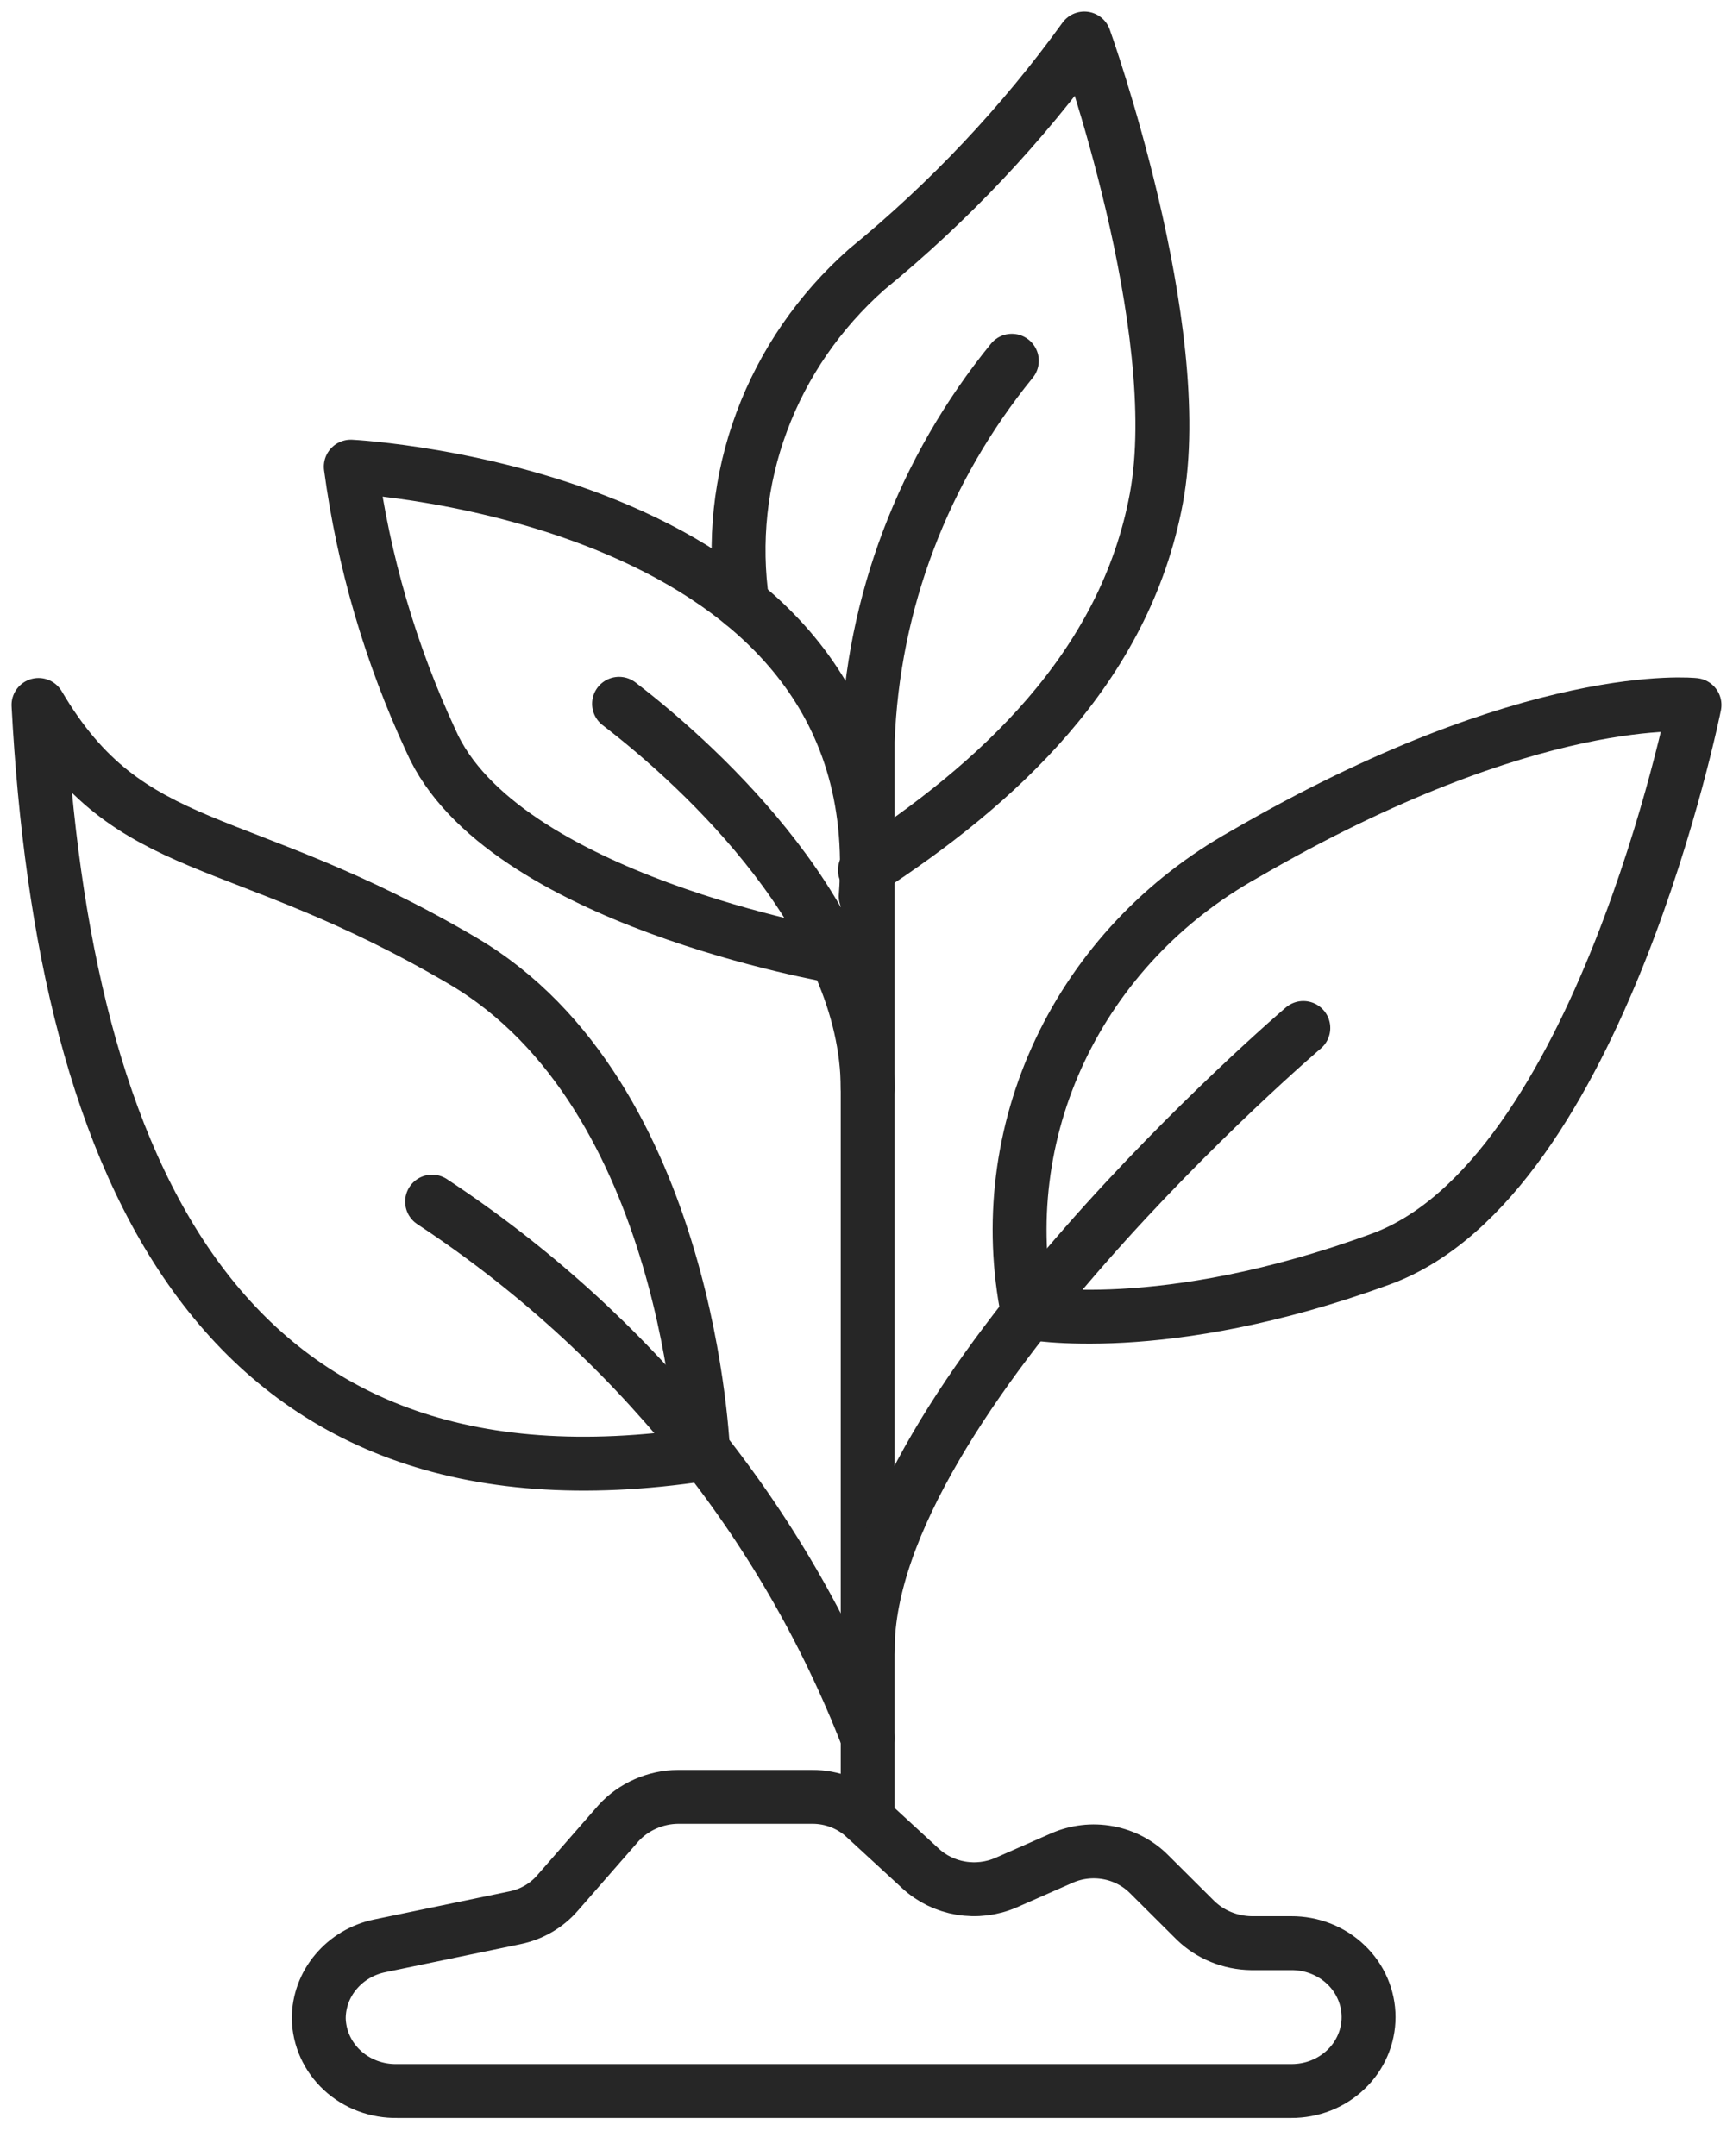
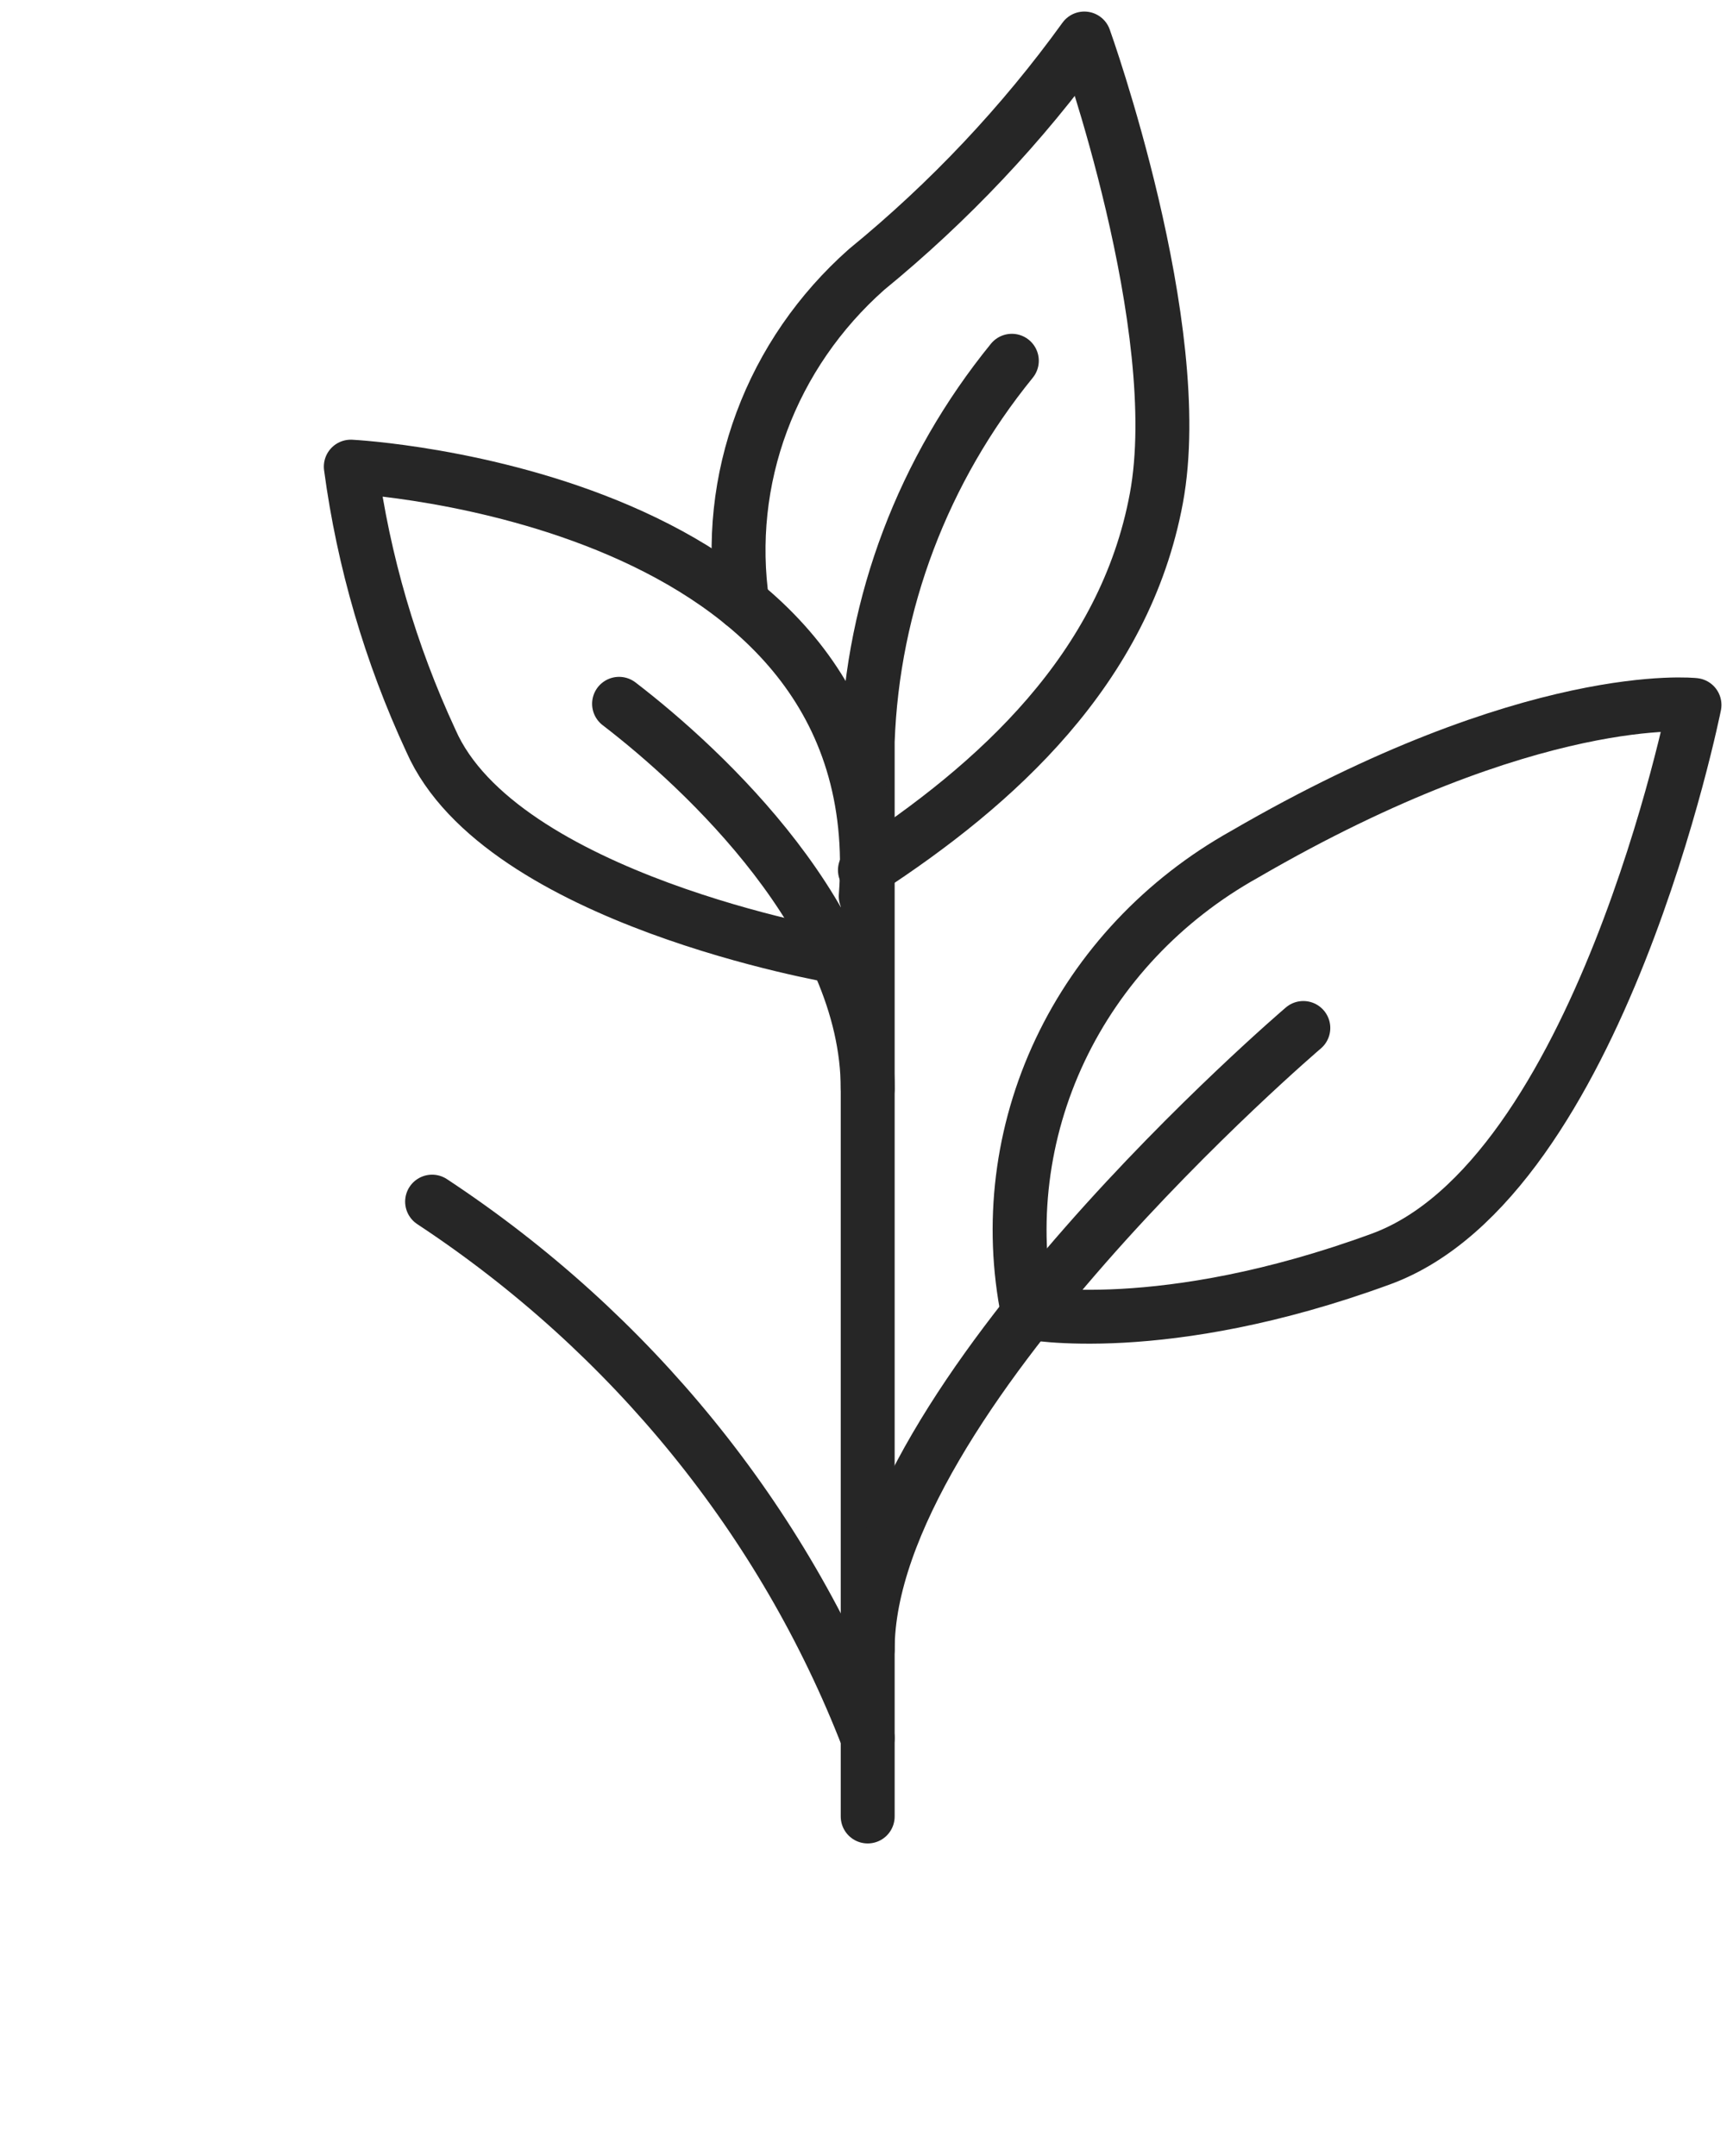
<svg xmlns="http://www.w3.org/2000/svg" width="45" height="56" viewBox="0 0 45 56" fill="none">
-   <path d="M10.315 54.31H33.531C33.794 54.311 34.054 54.263 34.298 54.167C34.541 54.071 34.763 53.93 34.949 53.751C35.136 53.573 35.283 53.361 35.384 53.127C35.485 52.894 35.537 52.643 35.537 52.39C35.537 52.137 35.485 51.887 35.384 51.653C35.283 51.419 35.136 51.207 34.949 51.029C34.763 50.85 34.541 50.709 34.298 50.613C34.054 50.517 33.794 50.469 33.531 50.47H32.491C31.948 50.462 31.429 50.251 31.046 49.88L29.84 48.68C29.555 48.392 29.183 48.196 28.777 48.121C28.37 48.045 27.95 48.094 27.573 48.26L26.118 48.9C25.753 49.058 25.346 49.107 24.951 49.041C24.557 48.975 24.192 48.797 23.903 48.53L22.469 47.21C22.1 46.861 21.603 46.667 21.086 46.67H17.603C17.311 46.673 17.024 46.735 16.759 46.853C16.494 46.97 16.257 47.139 16.064 47.35L14.474 49.17C14.191 49.496 13.803 49.722 13.372 49.81L9.858 50.54C9.411 50.633 9.011 50.871 8.724 51.213C8.436 51.554 8.279 51.98 8.277 52.42C8.281 52.673 8.338 52.923 8.442 53.155C8.547 53.387 8.698 53.597 8.888 53.773C9.077 53.948 9.3 54.086 9.545 54.178C9.79 54.27 10.052 54.315 10.315 54.31Z" stroke="#262626" stroke-width="1.4" stroke-miterlimit="10" stroke-linecap="round" stroke-linejoin="round" />
  <path d="M22.531 47.18V19.26C22.66 15.666 23.97 12.203 26.274 9.37" stroke="#262626" stroke-width="1.4" stroke-miterlimit="10" stroke-linecap="round" stroke-linejoin="round" />
  <path d="M22.531 28.28C22.531 23.93 18.29 19.98 16.075 18.28" stroke="#262626" stroke-width="1.4" stroke-miterlimit="10" stroke-linecap="round" stroke-linejoin="round" />
  <path d="M22.531 42.84C22.531 36.35 33.843 26.7 33.843 26.7" stroke="#262626" stroke-width="1.4" stroke-miterlimit="10" stroke-linecap="round" stroke-linejoin="round" />
  <path d="M22.531 45.14C20.342 39.487 16.392 34.622 11.22 31.21" stroke="#262626" stroke-width="1.4" stroke-miterlimit="10" stroke-linecap="round" stroke-linejoin="round" />
  <path d="M26.69 34.09C26.226 31.79 26.519 29.409 27.527 27.276C28.535 25.144 30.208 23.366 32.314 22.19C39.8 17.84 44 18.31 44 18.31C44 18.31 41.536 30.62 35.859 32.7C30.183 34.78 26.69 34.09 26.69 34.09Z" stroke="#262626" stroke-width="1.4" stroke-miterlimit="10" stroke-linecap="round" stroke-linejoin="round" />
-   <path d="M18.259 37.77C18.259 37.77 17.936 28.44 12.021 24.96C6.105 21.48 3.381 22.35 1 18.31C1.645 30.42 5.751 39.66 18.259 37.77Z" stroke="#262626" stroke-width="1.4" stroke-miterlimit="10" stroke-linecap="round" stroke-linejoin="round" />
  <path d="M21.689 24.84C21.689 24.84 12.998 23.36 11.189 19.24C10.139 16.977 9.438 14.578 9.109 12.12C9.109 12.12 23.27 12.83 22.48 23.28" stroke="#262626" stroke-width="1.4" stroke-miterlimit="10" stroke-linecap="round" stroke-linejoin="round" />
  <path d="M19.278 15.67C19.046 14.082 19.218 12.463 19.78 10.954C20.341 9.444 21.275 8.087 22.501 7C24.648 5.244 26.549 3.227 28.156 1C28.156 1 30.849 8.51 30.027 12.94C29.206 17.37 25.869 20.38 22.459 22.6" stroke="#262626" stroke-width="1.4" stroke-miterlimit="10" stroke-linecap="round" stroke-linejoin="round" />
</svg>